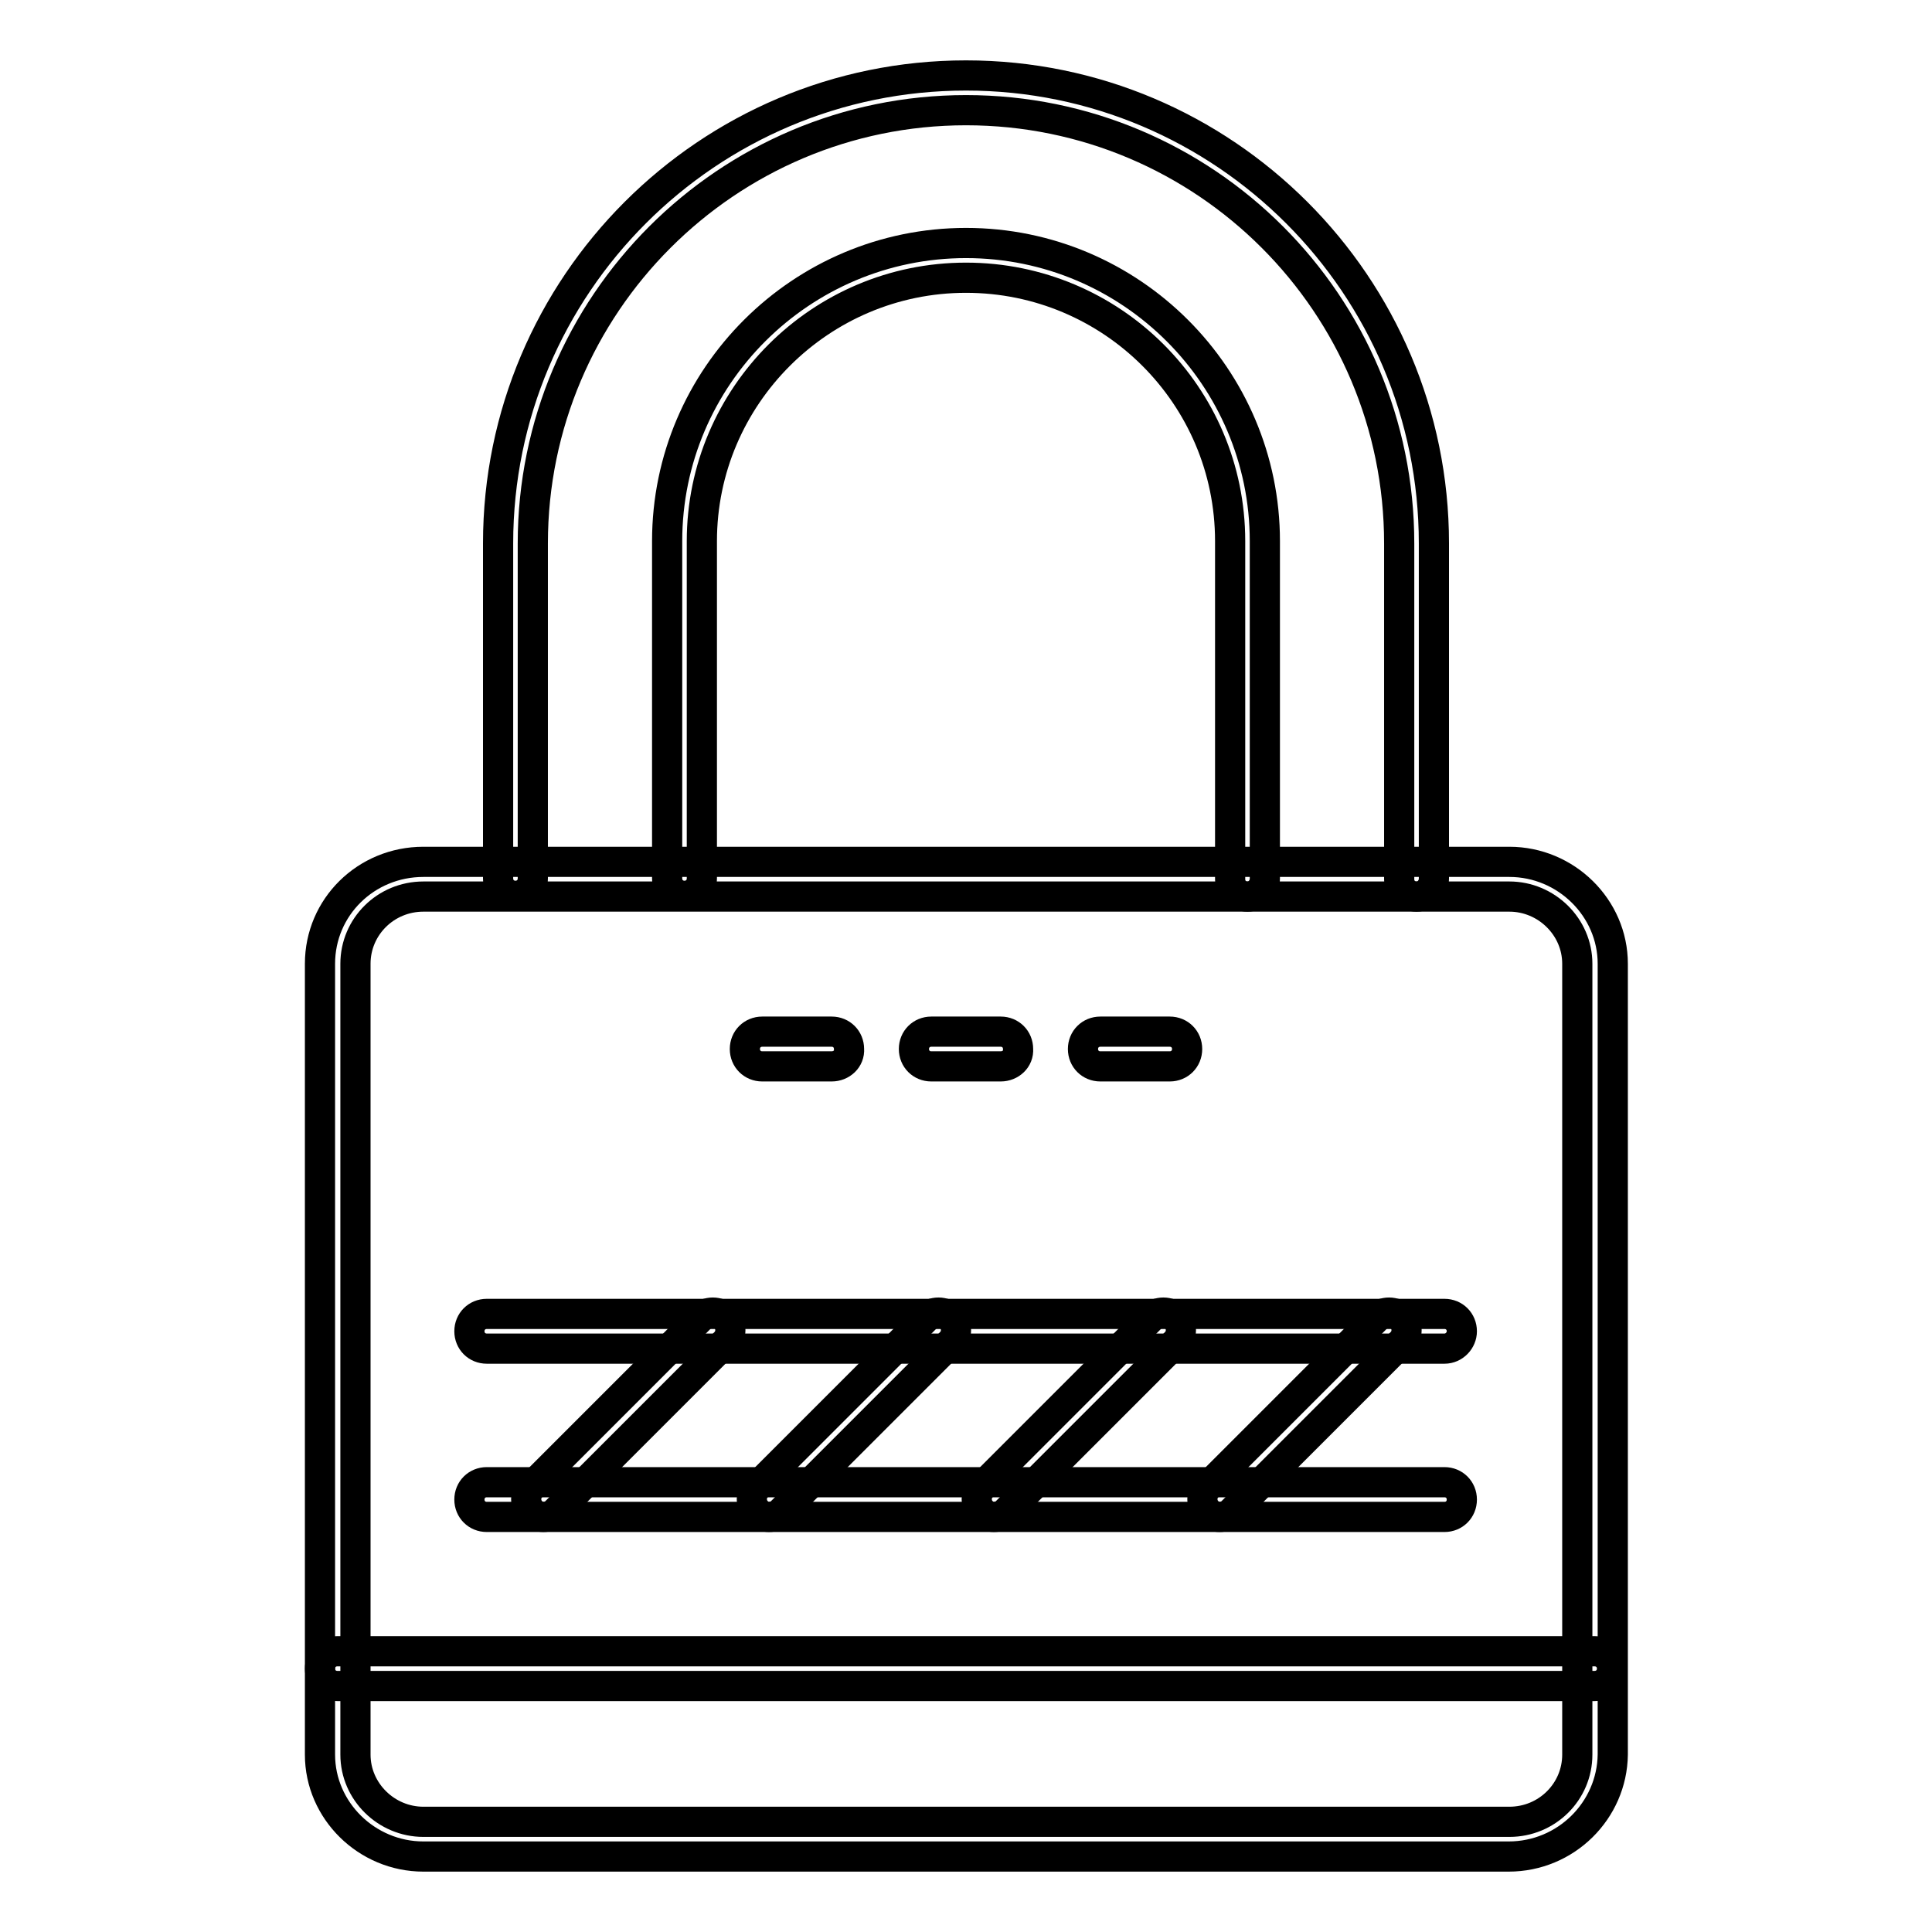
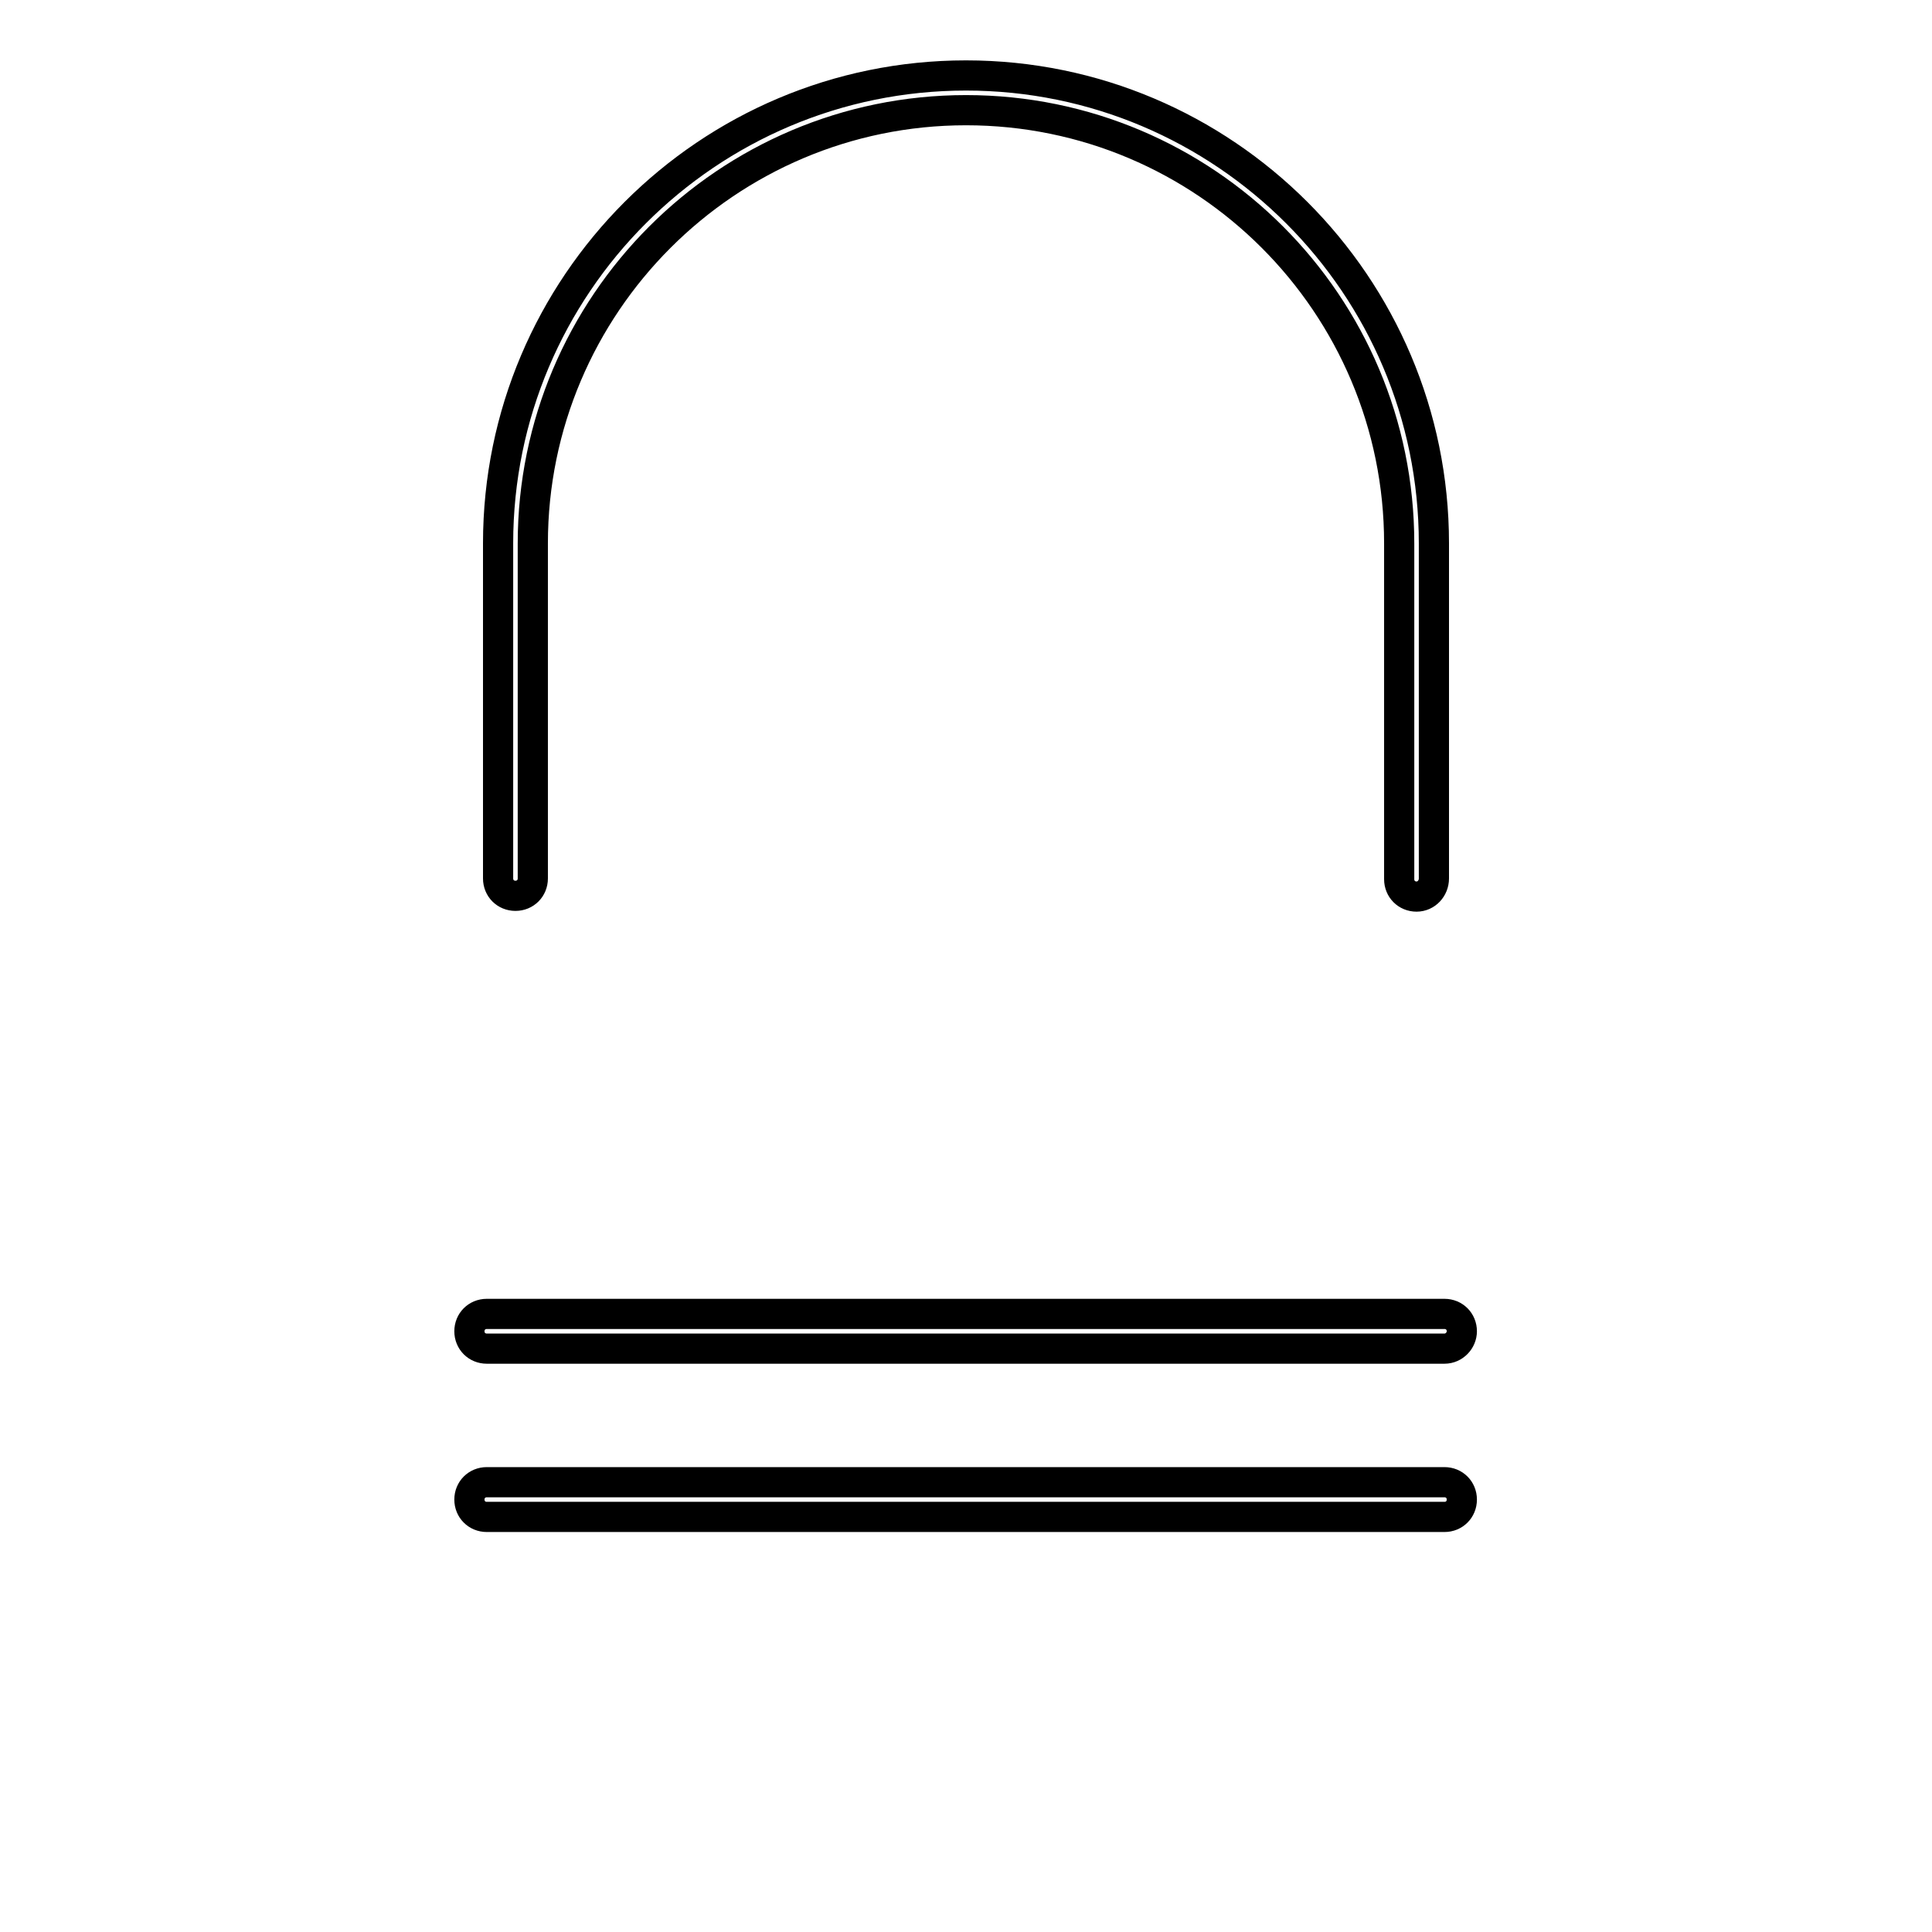
<svg xmlns="http://www.w3.org/2000/svg" version="1.1" x="0px" y="0px" viewBox="0 0 256 256" enable-background="new 0 0 256 256" xml:space="preserve">
  <g>
-     <path stroke-width="4" fill-opacity="0" stroke="#000000" d="M199.9,246H56.1c-7.5,0-13.7-6.1-13.7-13.5V127.7c0-7.5,6.1-13.5,13.7-13.5h143.9c7.5,0,13.7,6.1,13.7,13.5 v104.8C213.6,239.9,207.5,246,199.9,246z M56.1,118.8c-5,0-9,4-9,8.9v104.8c0,4.9,4.1,8.9,9,8.9h143.9c5,0,9-4,9-8.9V127.7 c0-4.9-4.1-8.9-9-8.9L56.1,118.8L56.1,118.8z" />
-     <path stroke-width="4" fill-opacity="0" stroke="#000000" d="M132.6,141.3h-9.2c-1.3,0-2.3-1-2.3-2.3c0-1.3,1-2.3,2.3-2.3h9.2c1.3,0,2.3,1,2.3,2.3 C135,140.3,133.9,141.3,132.6,141.3z M155,141.3h-9.2c-1.3,0-2.3-1-2.3-2.3c0-1.3,1-2.3,2.3-2.3h9.2c1.3,0,2.3,1,2.3,2.3 C157.3,140.3,156.3,141.3,155,141.3z M110.2,141.3H101c-1.3,0-2.3-1-2.3-2.3c0-1.3,1-2.3,2.3-2.3h9.2c1.3,0,2.3,1,2.3,2.3 C112.6,140.3,111.5,141.3,110.2,141.3z M72,201c-0.6,0-1.2-0.2-1.6-0.7c-0.9-0.9-0.9-2.4,0-3.3l22.4-22.4c0.9-0.9,2.4-0.9,3.3,0 c0.9,0.9,0.9,2.4,0,3.3l-22.4,22.4C73.2,200.8,72.6,201,72,201z M101.9,201c-0.6,0-1.2-0.2-1.6-0.7c-0.9-0.9-0.9-2.4,0-3.3 l22.4-22.4c0.9-0.9,2.4-0.9,3.3,0c0.9,0.9,0.9,2.4,0,3.3l-22.4,22.4C103.1,200.8,102.5,201,101.9,201z M131.7,201 c-0.6,0-1.2-0.2-1.6-0.7c-0.9-0.9-0.9-2.4,0-3.3l22.4-22.4c0.9-0.9,2.4-0.9,3.3,0c0.9,0.9,0.9,2.4,0,3.3l-22.4,22.4 C132.9,200.8,132.3,201,131.7,201z M161.6,201c-0.6,0-1.2-0.2-1.6-0.7c-0.9-0.9-0.9-2.4,0-3.3l22.4-22.4c0.9-0.9,2.4-0.9,3.3,0 c0.9,0.9,0.9,2.4,0,3.3l-22.4,22.4C162.8,200.8,162.2,201,161.6,201z" />
    <path stroke-width="4" fill-opacity="0" stroke="#000000" d="M191.4,178.7H64.5c-1.3,0-2.3-1-2.3-2.3c0-1.3,1-2.3,2.3-2.3h126.9c1.3,0,2.3,1,2.3,2.3 C193.7,177.6,192.7,178.7,191.4,178.7L191.4,178.7z M191.4,201H64.5c-1.3,0-2.3-1-2.3-2.3c0-1.3,1-2.3,2.3-2.3h126.9 c1.3,0,2.3,1,2.3,2.3C193.7,200,192.7,201,191.4,201L191.4,201z M187.7,118.8c-1.3,0-2.3-1-2.3-2.3V72c0-31.7-25.7-57.4-57.4-57.4 S70.6,40.4,70.6,72v44.4c0,1.3-1,2.3-2.3,2.3c-1.3,0-2.3-1-2.3-2.3V72c0-34.2,27.8-62,62-62c34.2,0,62,27.8,62,62v44.4 C190,117.7,189,118.8,187.7,118.8z" />
-     <path stroke-width="4" fill-opacity="0" stroke="#000000" d="M165.3,118.8c-1.3,0-2.3-1-2.3-2.3V71.7c0-19.3-15.7-34.9-35-34.9c-19.3,0-35,15.7-35,34.9v44.7 c0,1.3-1,2.3-2.3,2.3c-1.3,0-2.3-1-2.3-2.3V71.7c0-21.8,17.8-39.5,39.6-39.5c21.9,0,39.6,17.8,39.6,39.5v44.7 C167.6,117.7,166.6,118.8,165.3,118.8z M211.3,223.4H44.7c-1.3,0-2.3-1-2.3-2.3s1-2.3,2.3-2.3h166.6c1.3,0,2.3,1,2.3,2.3 S212.6,223.4,211.3,223.4z" />
  </g>
</svg>